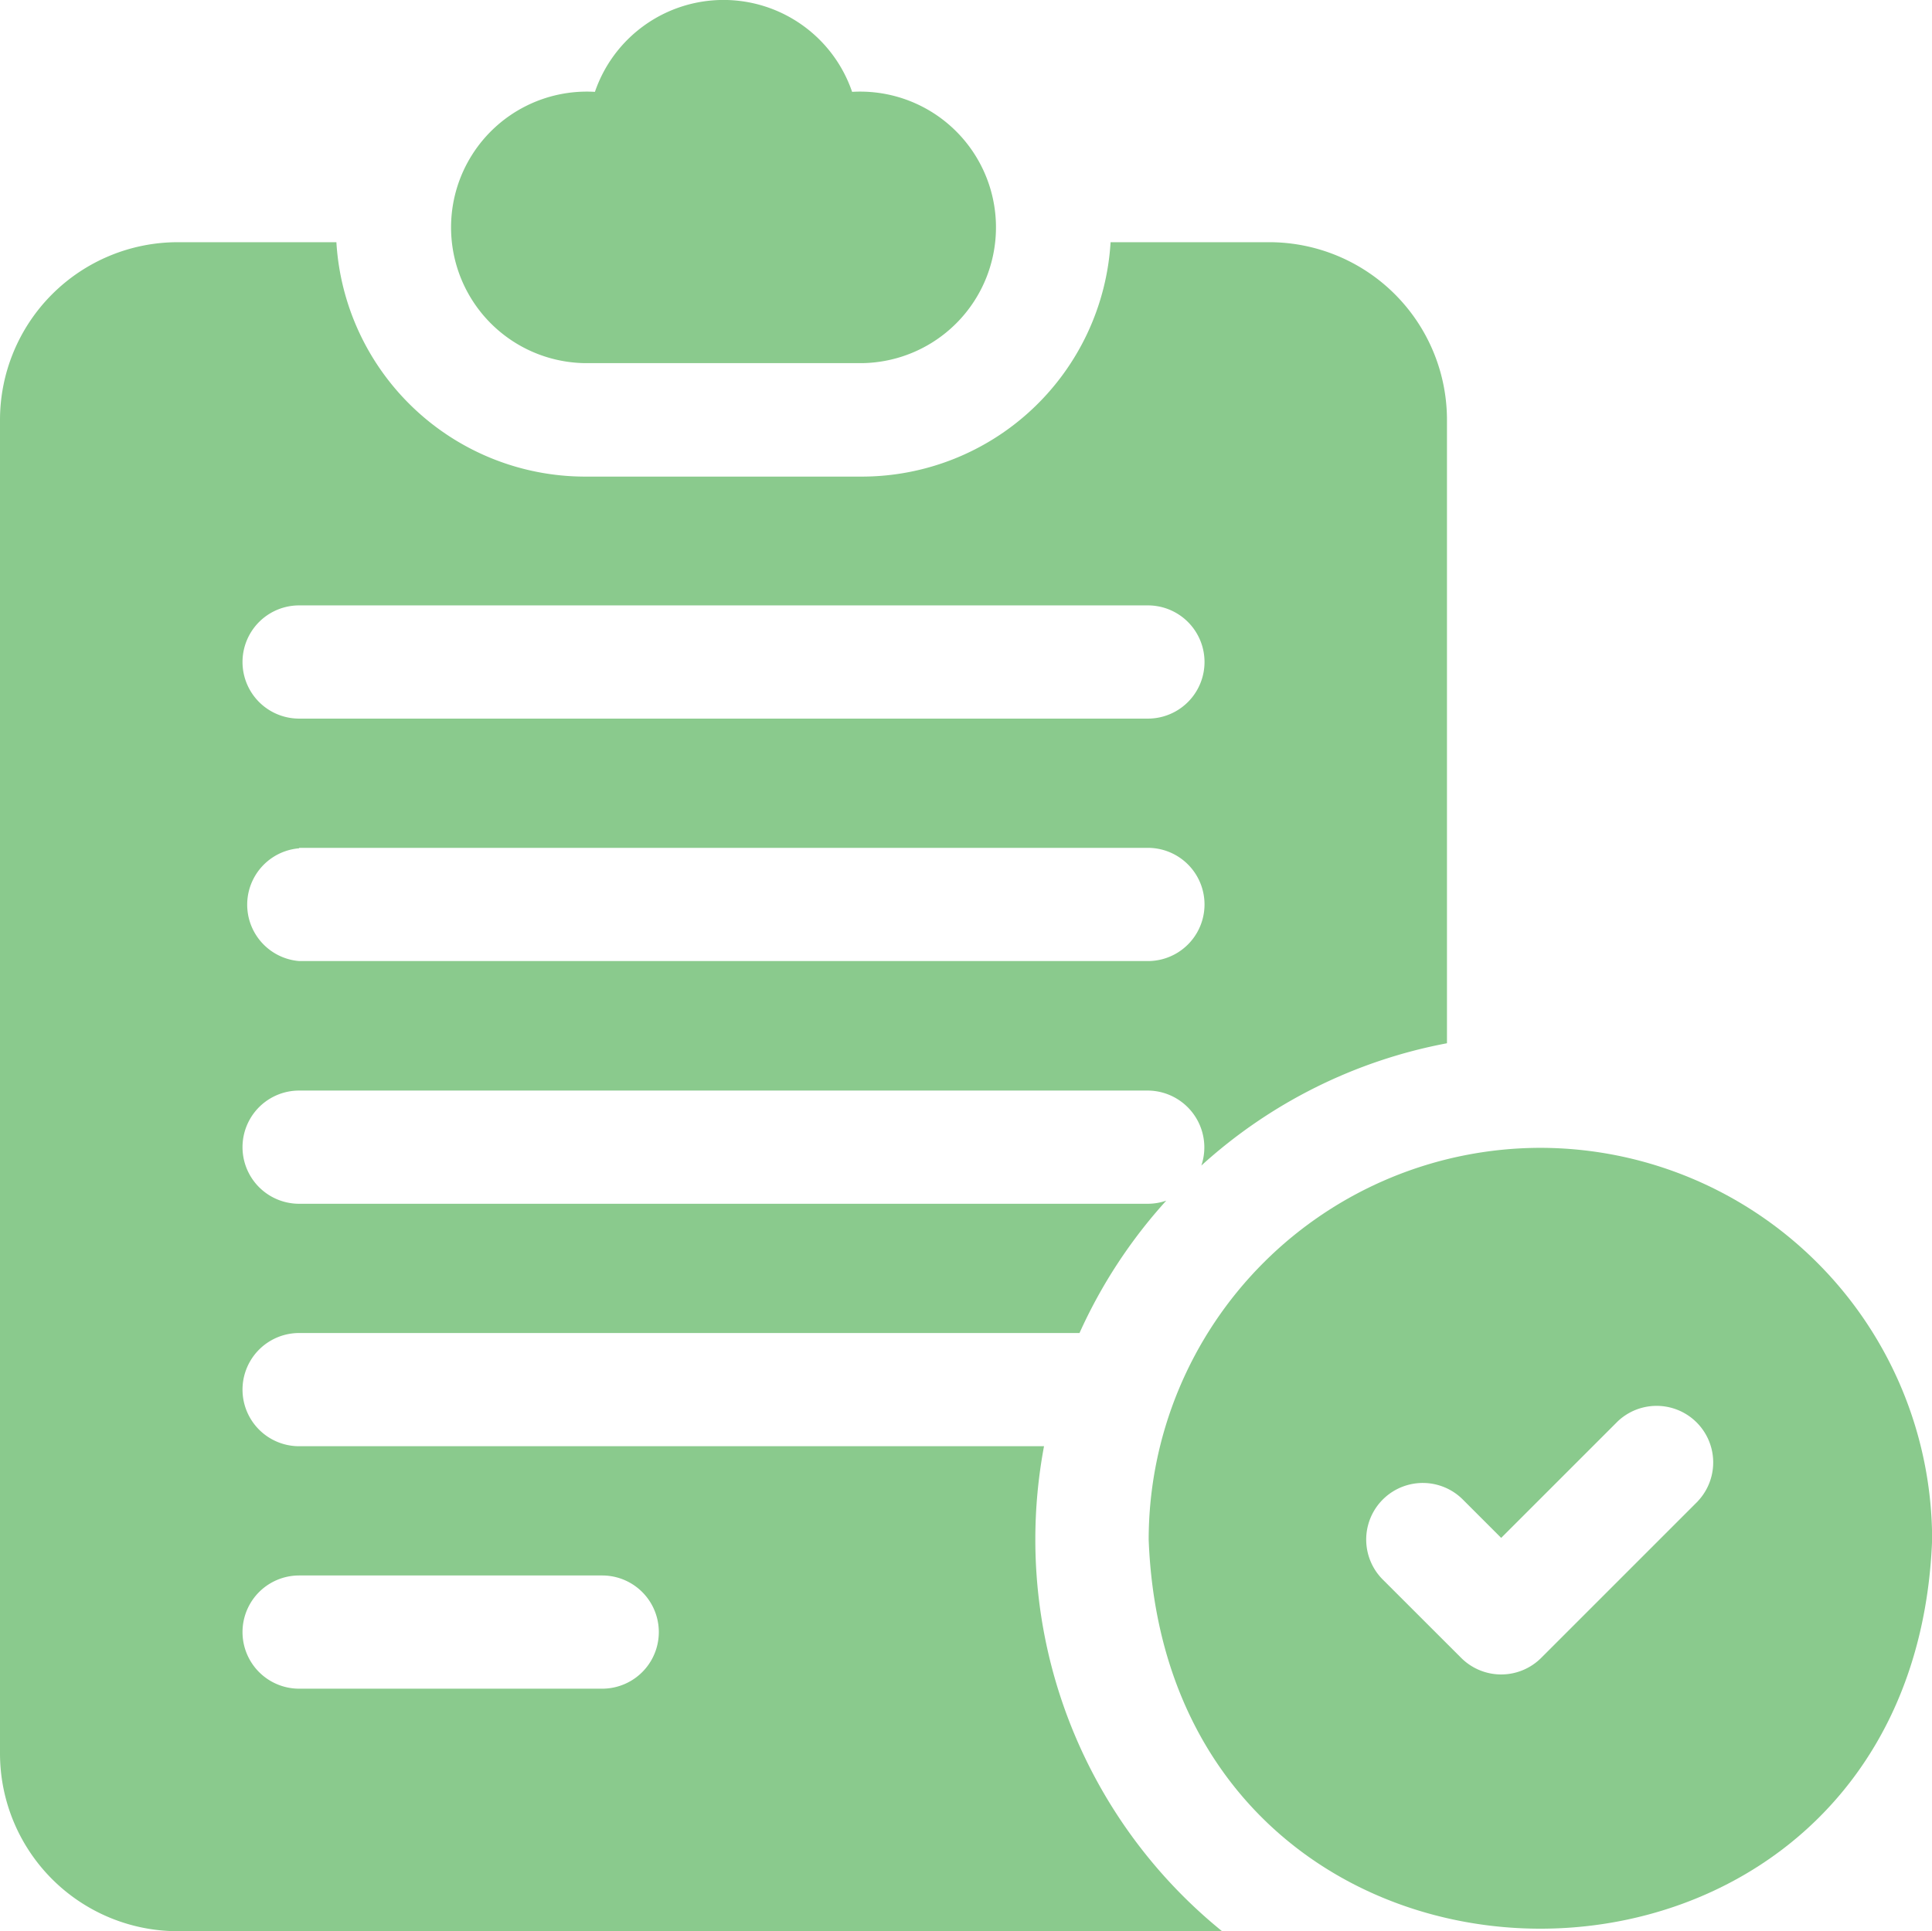
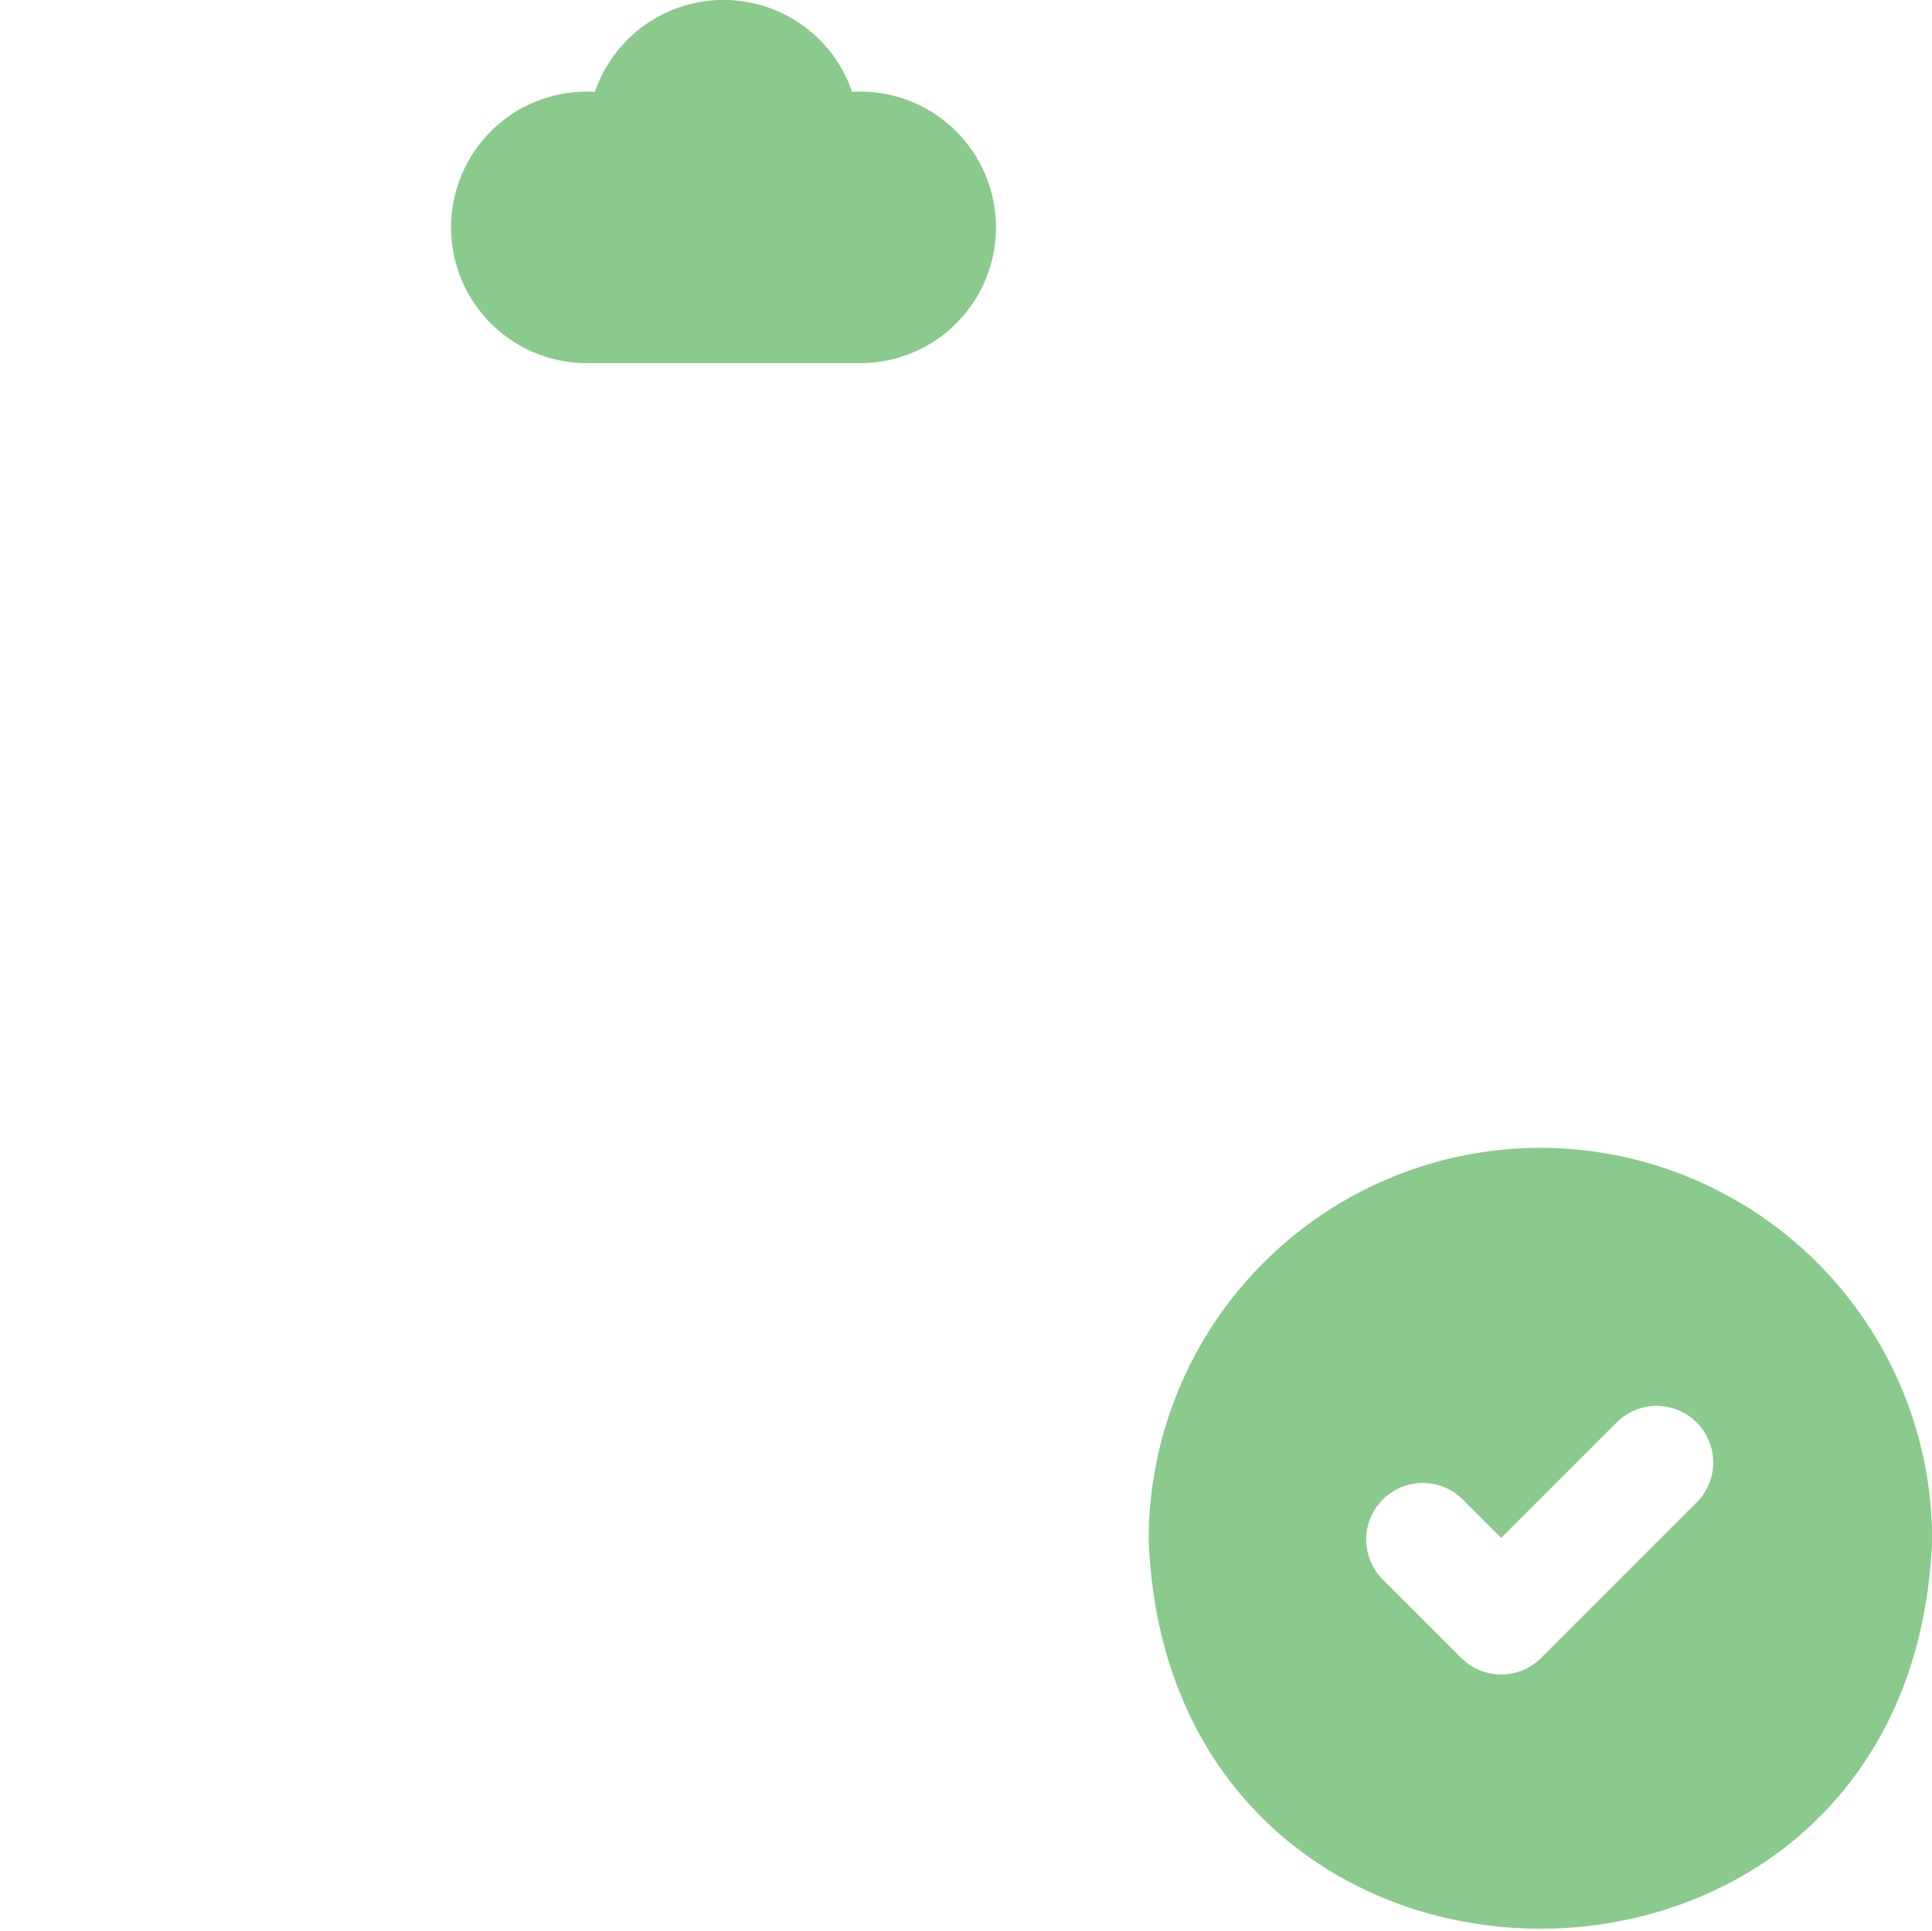
<svg xmlns="http://www.w3.org/2000/svg" id="Group_7315" data-name="Group 7315" width="30.221" height="30.212" viewBox="0 0 30.221 30.212">
  <defs>
    <clipPath id="clip-path">
      <rect id="Rectangle_1442" data-name="Rectangle 1442" width="30.221" height="30.212" fill="#8aca8d" />
    </clipPath>
  </defs>
  <g id="Group_7314" data-name="Group 7314" clip-path="url(#clip-path)">
-     <path id="Path_10030" data-name="Path 10030" d="M16.195,84.413a7.909,7.909,0,0,1,.136-1.459H4.679a.885.885,0,1,1,0-1.771H16.886a7.924,7.924,0,0,1,1.357-2.071.881.881,0,0,1-.287.049H4.679a.885.885,0,0,1,0-1.771H17.955a.889.889,0,0,1,.837,1.173,7.881,7.881,0,0,1,3.842-1.913V66.9a2.781,2.781,0,0,0-2.782-2.782h-2.48a3.9,3.9,0,0,1-3.885,3.667H9.147a3.9,3.9,0,0,1-3.885-3.667H2.782A2.782,2.782,0,0,0,0,66.9V87.759a2.782,2.782,0,0,0,2.782,2.782H19.116A7.886,7.886,0,0,1,16.195,84.413ZM4.679,69.8H17.956a.885.885,0,1,1,0,1.771H4.679A.885.885,0,0,1,4.679,69.8Zm0,3.793H17.956a.885.885,0,1,1,0,1.771H4.679A.885.885,0,0,1,4.679,73.6ZM9.42,86.747H4.679a.885.885,0,0,1,0-1.771H9.42a.885.885,0,0,1,0,1.771" transform="translate(0 -60.329)" fill="#8aca8d" />
    <path id="Path_10031" data-name="Path 10031" d="M121.364,5.681h4.34a2.124,2.124,0,1,0-.158-4.244,2.126,2.126,0,0,0-4.023,0,2.124,2.124,0,1,0-.158,4.244" transform="translate(-112.217 0)" fill="#8aca8d" />
    <path id="Path_10032" data-name="Path 10032" d="M310.5,304.217a6.135,6.135,0,0,0-6.128,6.128c.308,8.118,11.949,8.116,12.255,0a6.135,6.135,0,0,0-6.128-6.128m2.464,5.528-2.451,2.451a.885.885,0,0,1-1.252,0l-1.226-1.225a.885.885,0,0,1,1.252-1.252l.6.6,1.825-1.825A.885.885,0,0,1,312.962,309.745Z" transform="translate(-286.404 -286.26)" fill="#8aca8d" />
  </g>
</svg>